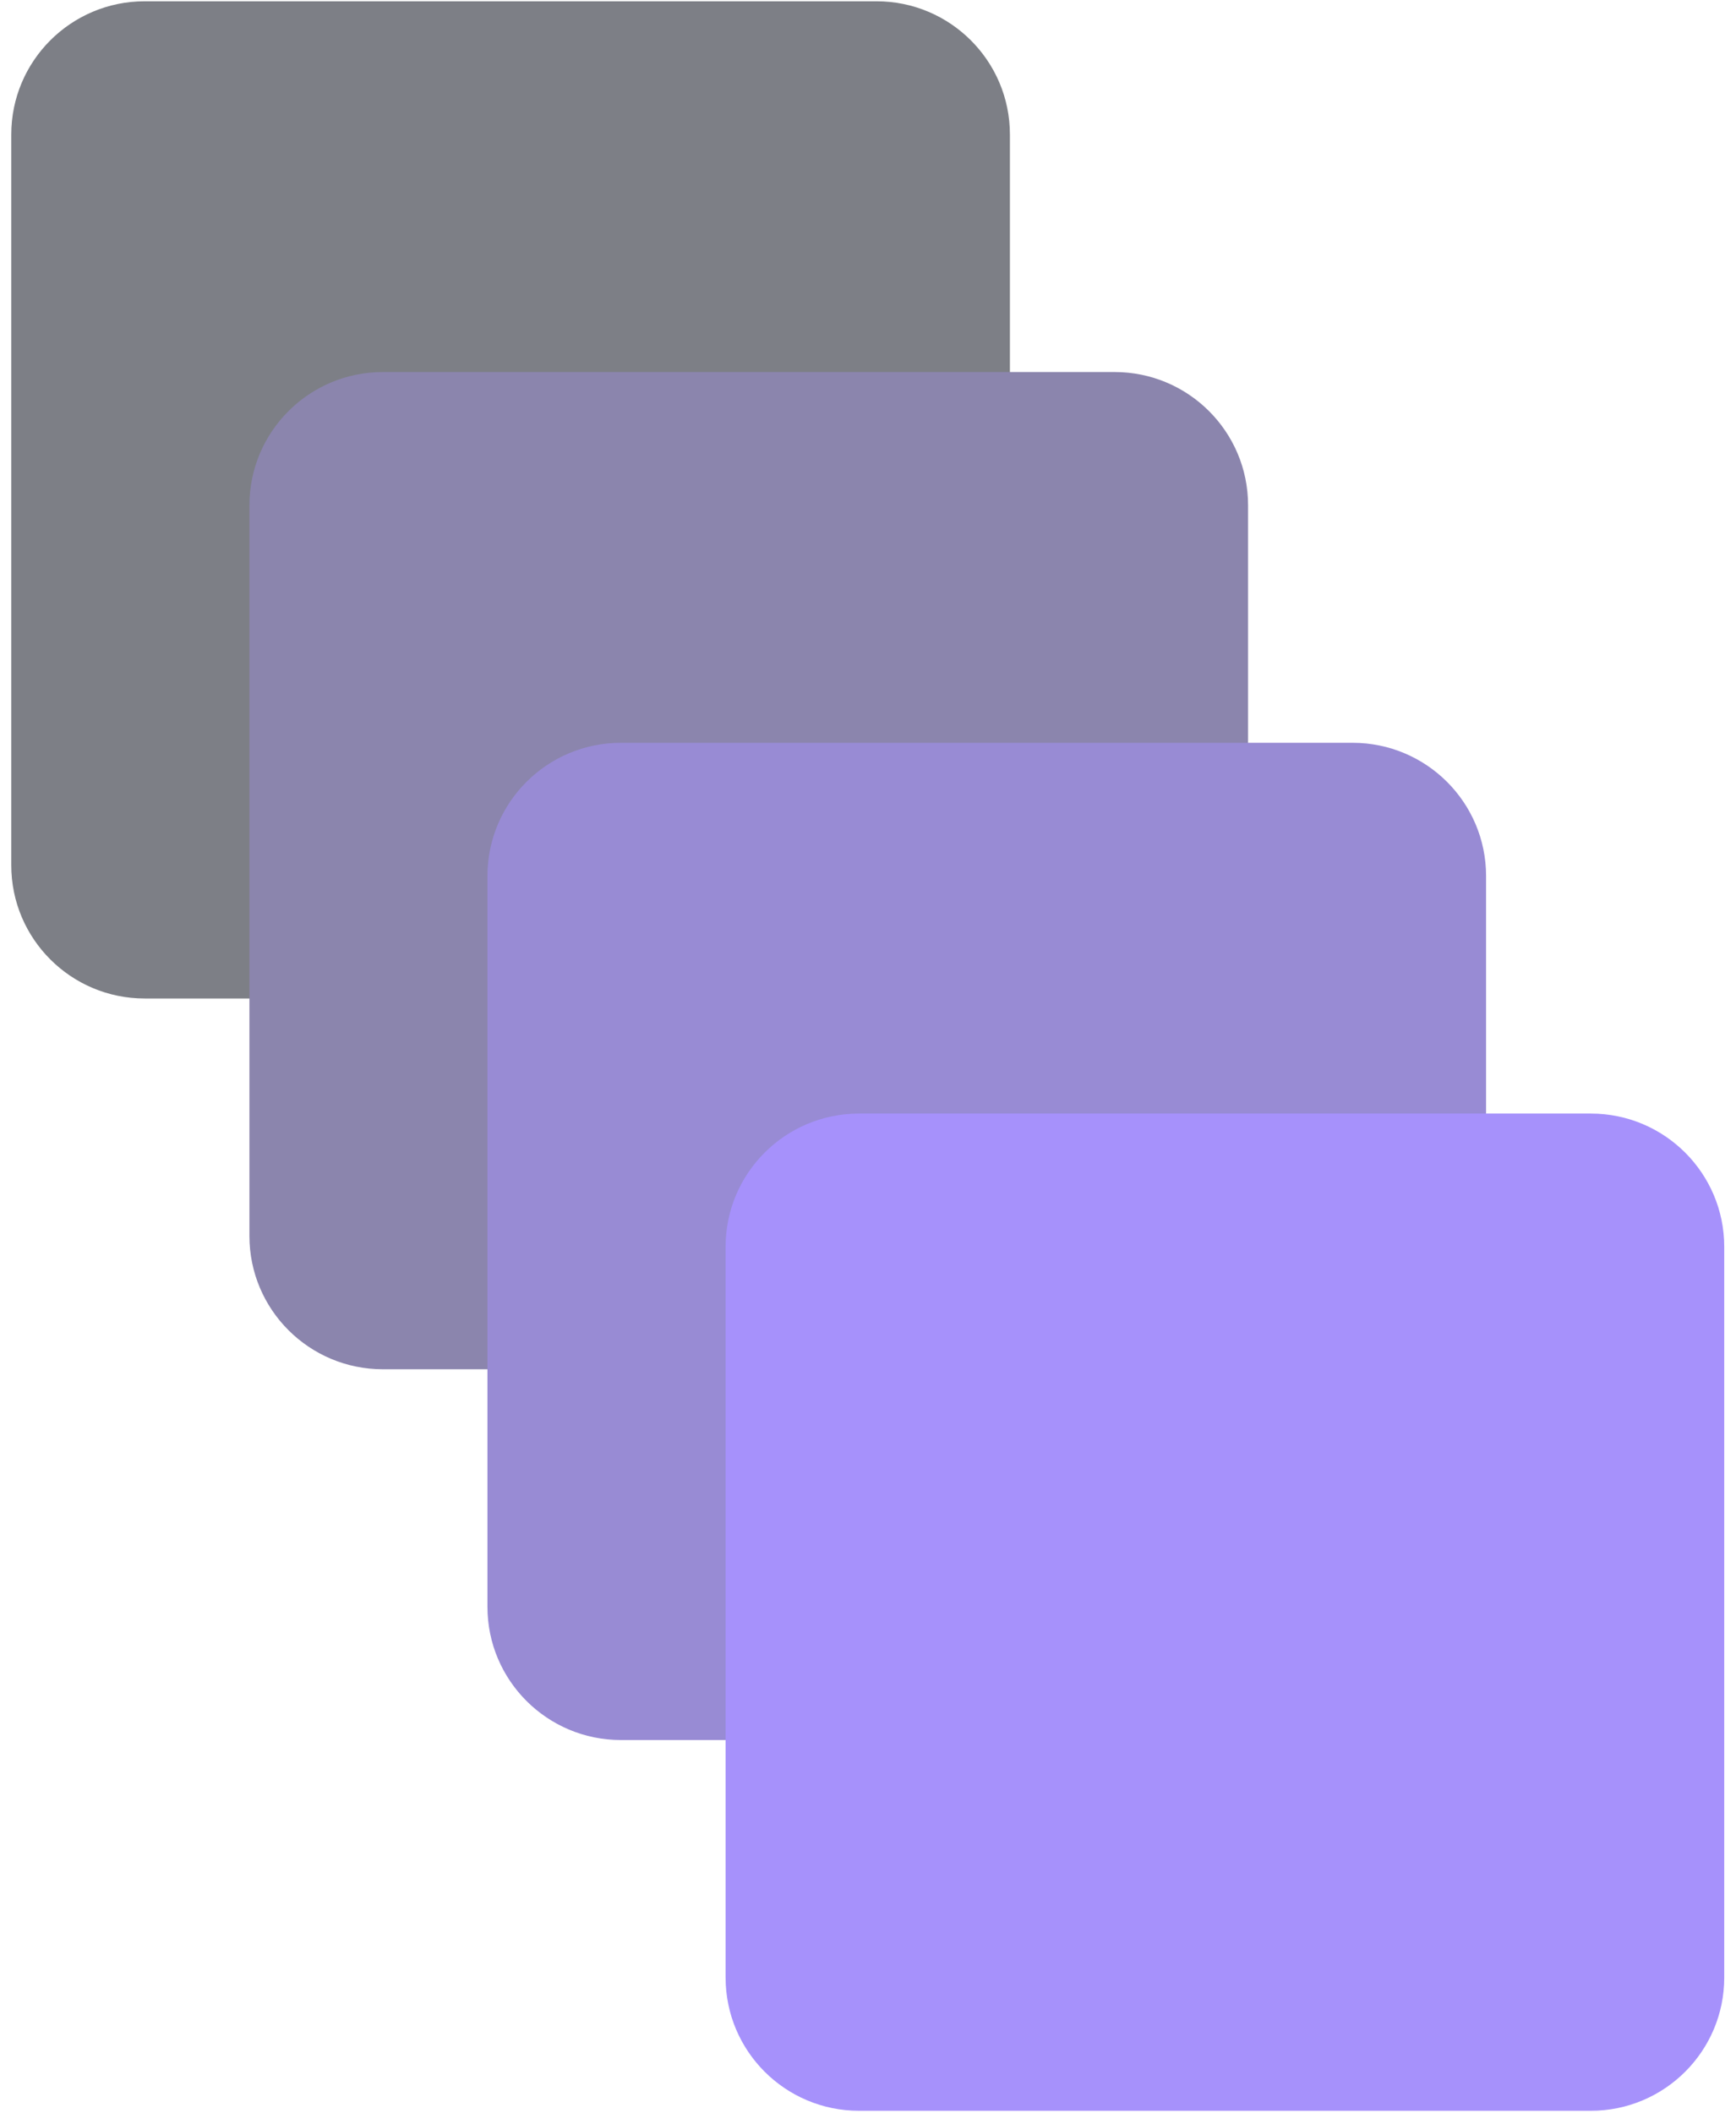
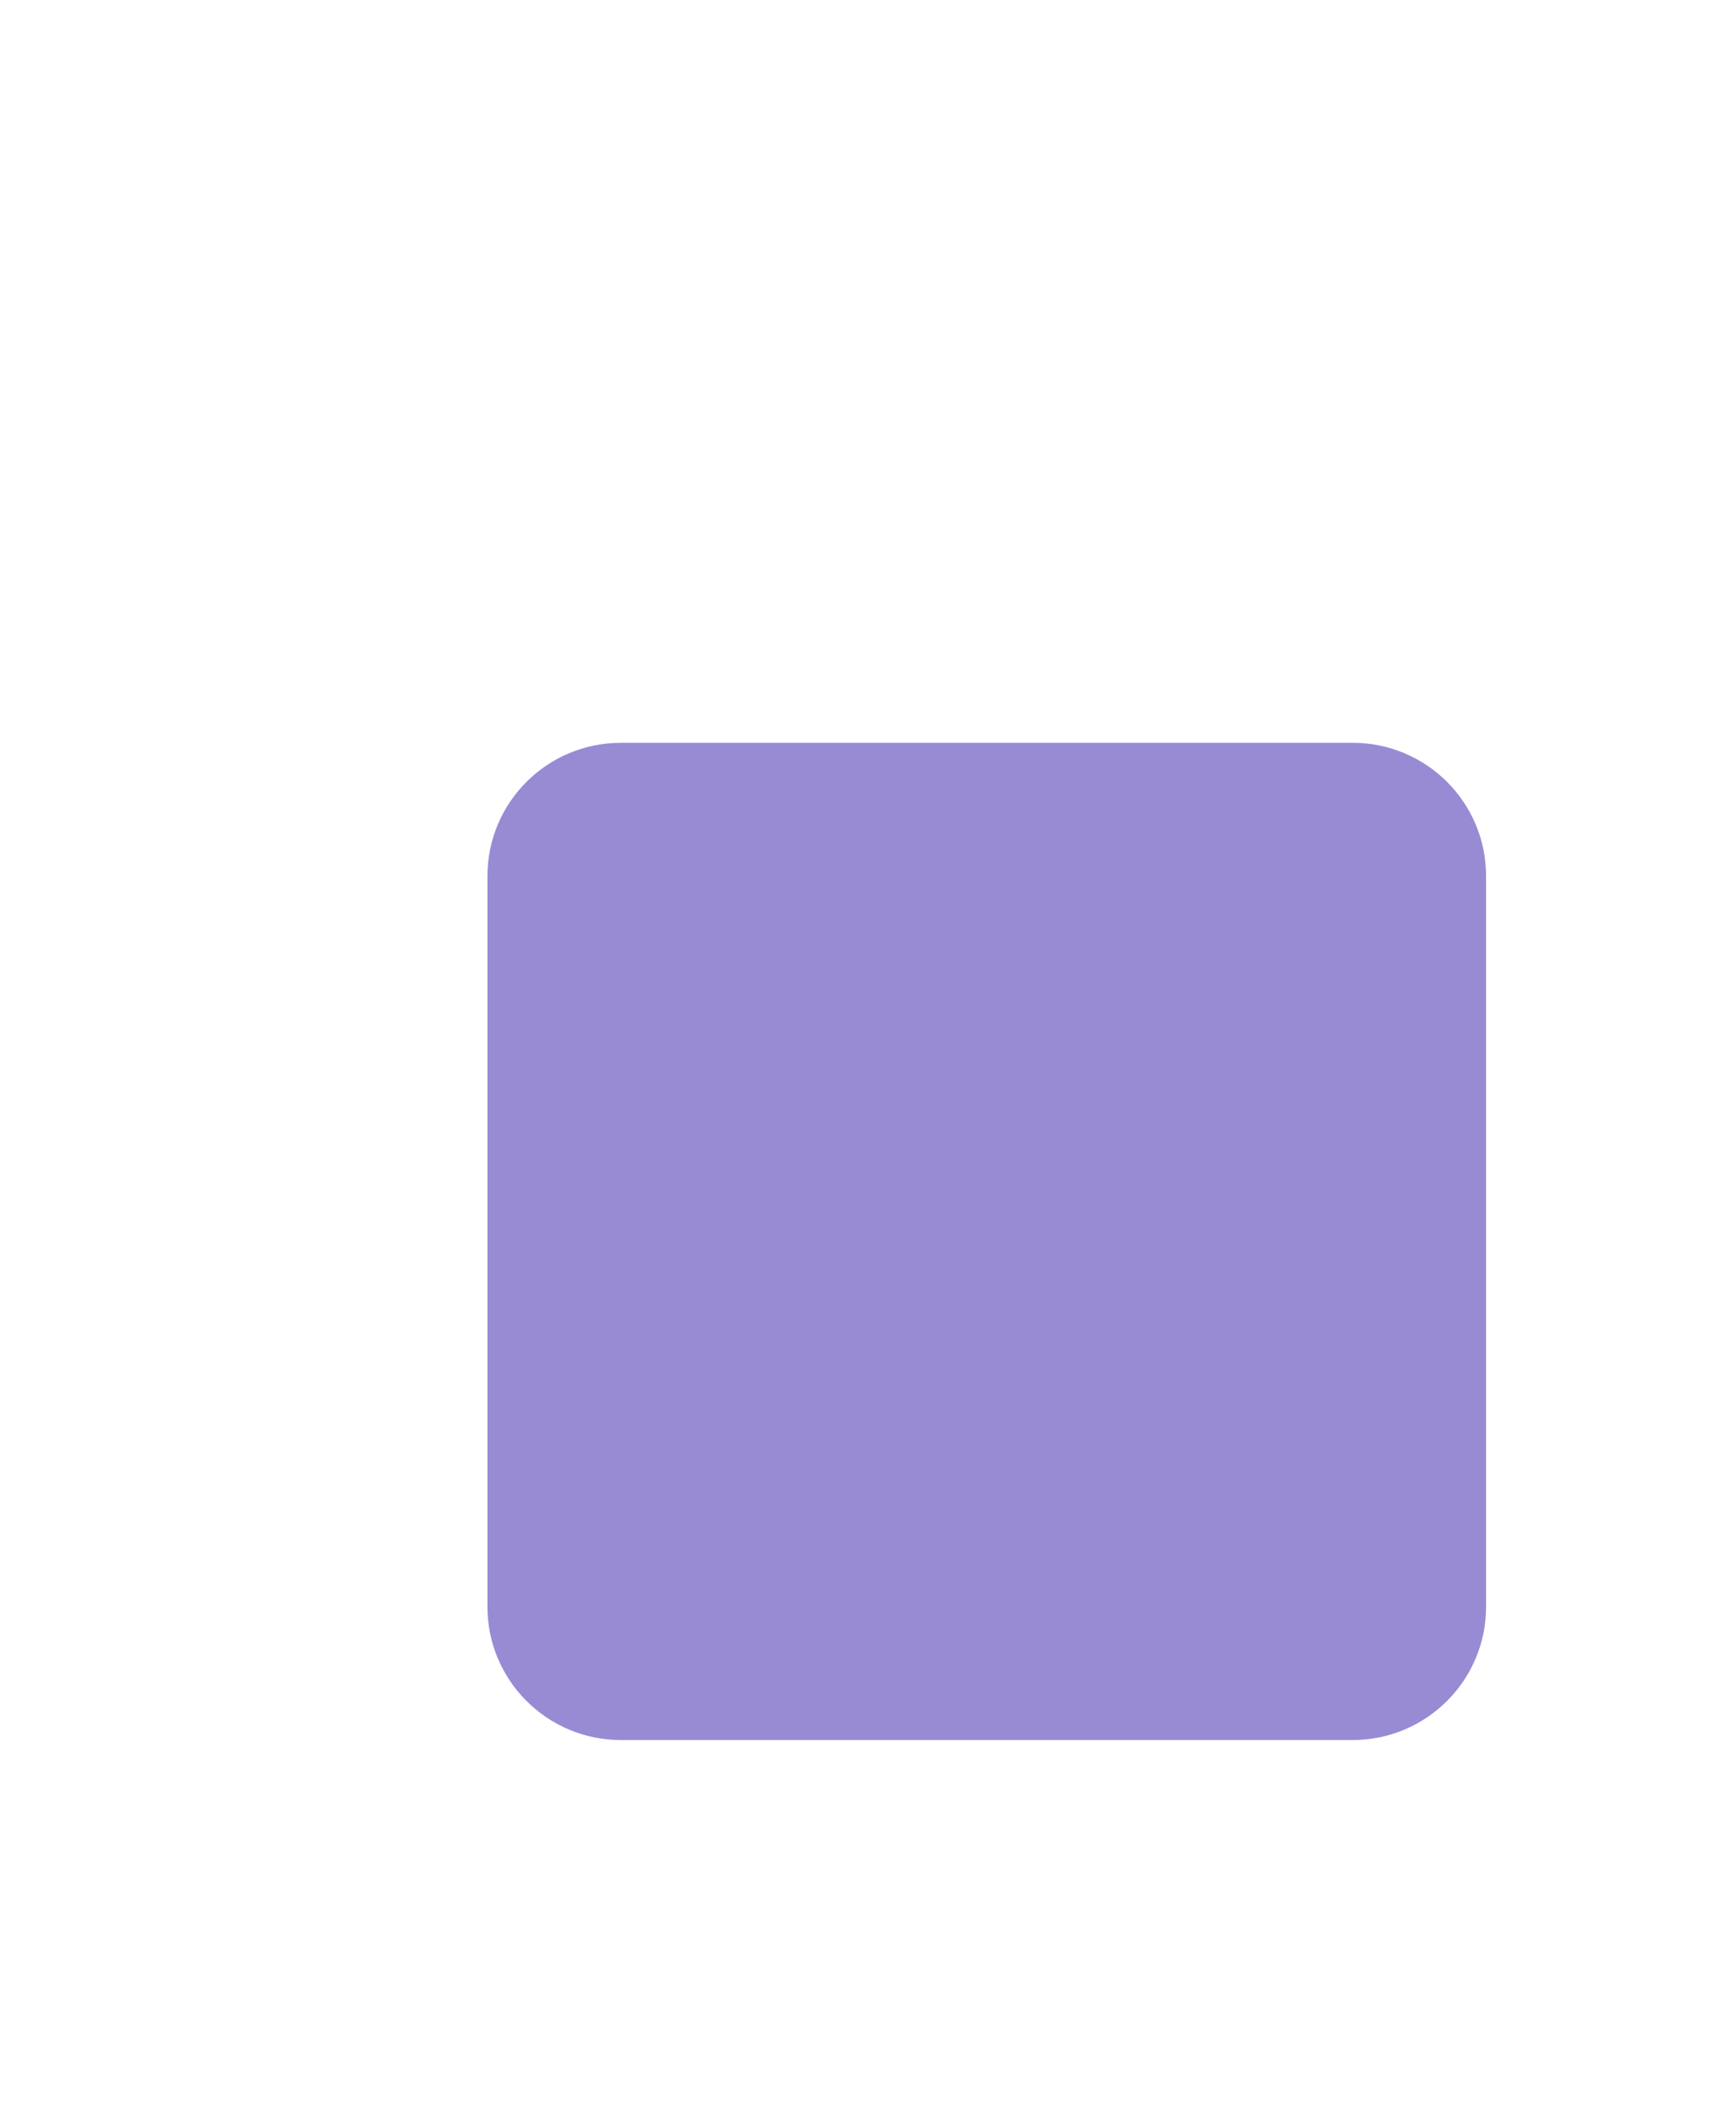
<svg xmlns="http://www.w3.org/2000/svg" width="106" height="129" viewBox="0 0 106 129" fill="none">
  <g opacity="0.6">
-     <path d="M61.665 52.816L61.665 8.212C61.665 3.72 58.017 0.078 53.517 0.078L8.836 0.078C4.336 0.078 0.688 3.72 0.688 8.212L0.688 52.816C0.688 57.308 4.336 60.95 8.836 60.95L53.517 60.95C58.017 60.95 61.665 57.308 61.665 52.816Z" fill="#262A35" />
-     <path d="M76.207 75.448L76.207 30.844C76.207 26.352 72.559 22.71 68.059 22.71L23.378 22.71C18.878 22.71 15.23 26.352 15.23 30.844L15.23 75.448C15.23 79.94 18.878 83.582 23.378 83.582L68.059 83.582C72.559 83.582 76.207 79.94 76.207 75.448Z" fill="#3D3476" />
    <path d="M90.74 98.08L90.74 53.476C90.74 48.984 87.092 45.342 82.592 45.342L37.911 45.342C33.411 45.342 29.763 48.984 29.763 53.476L29.763 98.08C29.763 102.572 33.411 106.214 37.911 106.214L82.592 106.214C87.092 106.214 90.74 102.572 90.74 98.08Z" fill="#533EB8" />
-     <path d="M105.282 120.712L105.282 76.108C105.282 71.616 101.634 67.974 97.134 67.974L52.453 67.974C47.953 67.974 44.305 71.616 44.305 76.108L44.305 120.712C44.305 125.204 47.953 128.846 52.453 128.846L97.134 128.846C101.634 128.846 105.282 125.204 105.282 120.712Z" fill="#6A48F9" />
  </g>
</svg>